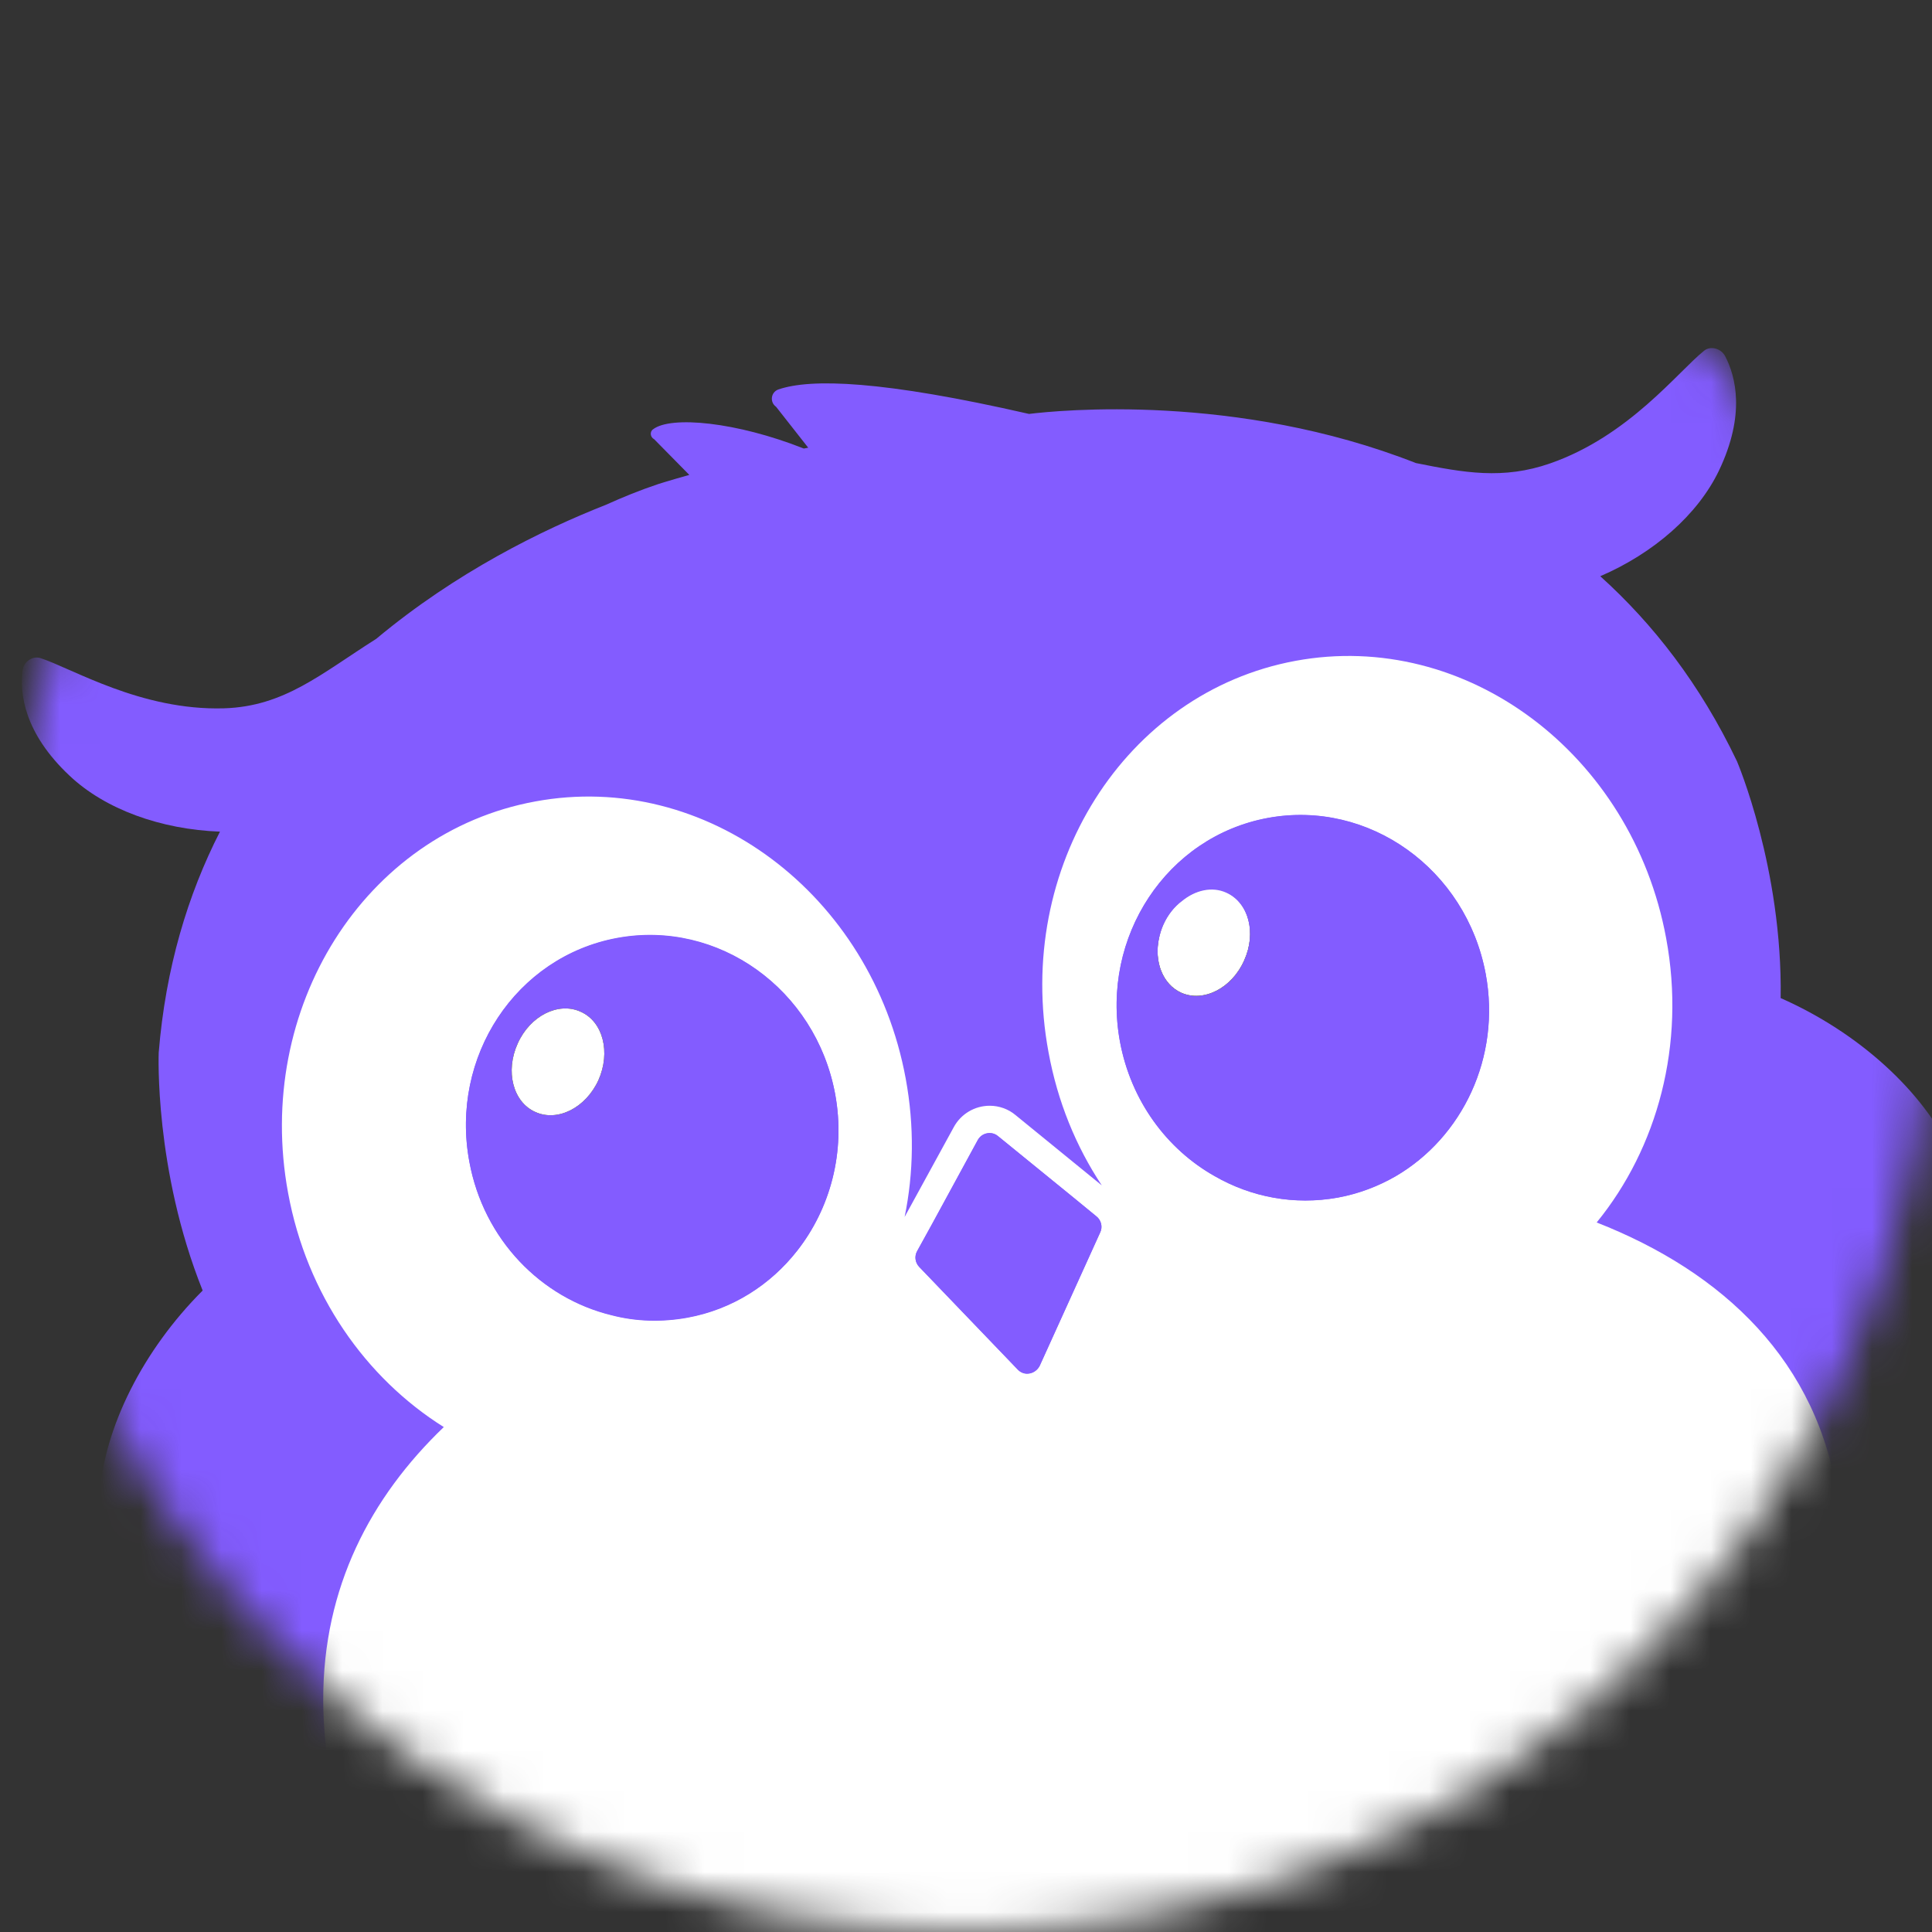
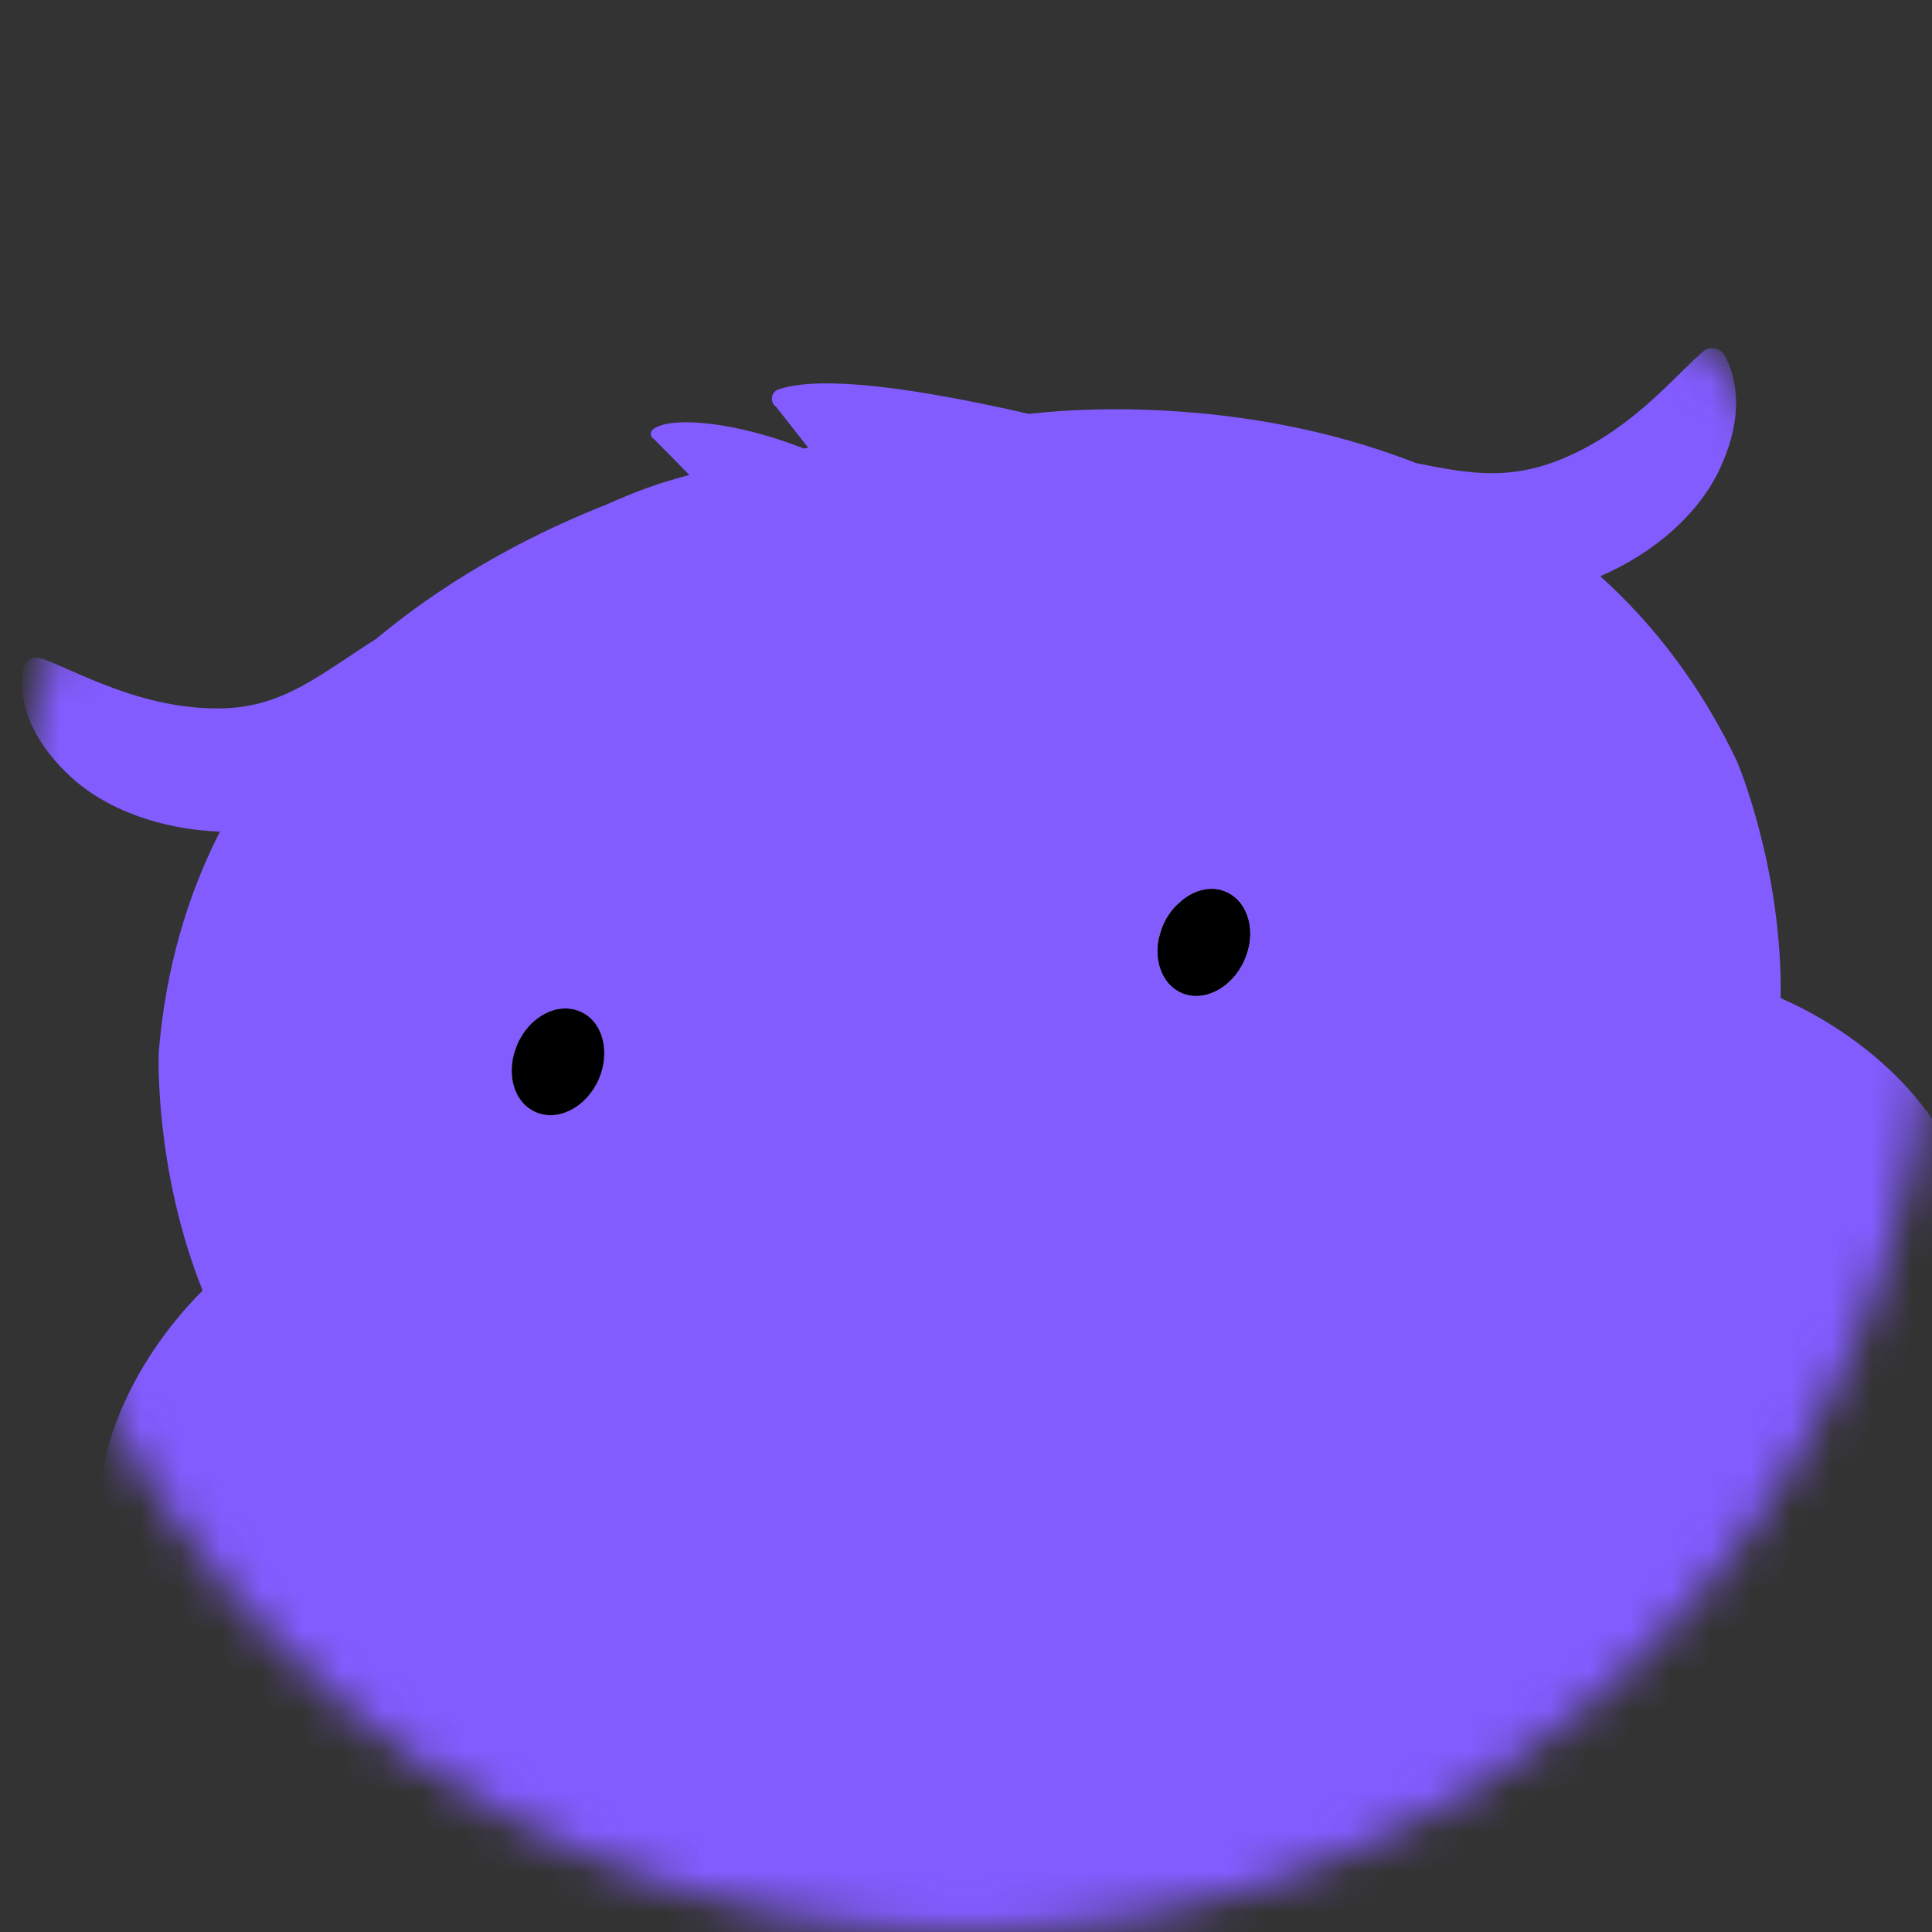
<svg xmlns="http://www.w3.org/2000/svg" width="48" height="48" viewBox="0 0 48 48" fill="none">
  <rect x="0" y="0" width="48" height="48" fill="#333333" stroke="none" />
  <mask id="mask0_6209_66140" style="mask-type:luminance" maskUnits="userSpaceOnUse" x="0" y="0" width="48" height="48">
    <path d="M24.003 0H23.997C10.744 0 0 10.744 0 23.997V24.003C0 37.256 10.744 48 23.997 48H24.003C37.256 48 48 37.256 48 24.003V23.997C48 10.744 37.256 0 24.003 0Z" fill="white" />
  </mask>
  <g mask="url(#mask0_6209_66140)">
    <path d="M47.556 42.4C47.556 42.4 46.212 43.724 45.953 42.85C45.953 42.85 45.011 45.736 43.817 46.378C43.817 46.378 42.596 47.19 42.139 45.962C42.139 45.962 41.798 46.589 41.204 46.951C39.028 49.264 35.643 51.12 30.485 51.939L27.572 52.478C22.434 53.562 18.593 53.03 15.72 51.618C15.085 51.475 14.594 51.052 14.594 51.052C14.608 52.362 13.175 52.034 13.175 52.034C11.831 51.864 9.92 49.503 9.92 49.503C9.989 50.41 8.262 49.66 8.262 49.66C3.063 46.16 2.183 41.063 2.47 37.153C2.593 35.461 3.548 33.551 5.035 32.063C3.828 29.054 3.943 26.154 3.943 26.154C4.114 24.046 4.667 22.224 5.465 20.662C3.998 20.607 2.613 20.109 1.726 19.27C0.593 18.206 0.491 17.223 0.559 16.664C0.58 16.445 0.805 16.288 1.003 16.35C1.787 16.602 3.5 17.66 5.567 17.598C7.068 17.551 7.976 16.739 9.347 15.872C11.333 14.214 13.475 13.163 15.051 12.543C15.461 12.358 15.891 12.181 16.361 12.024C16.361 12.024 16.641 11.935 17.126 11.799L16.252 10.912C16.157 10.864 16.136 10.728 16.225 10.666C16.668 10.325 18.299 10.482 19.971 11.144C20.005 11.137 20.046 11.13 20.08 11.123L19.282 10.107C19.118 9.991 19.152 9.745 19.336 9.677C20.148 9.397 21.929 9.452 25.566 10.284C26.289 10.195 30.717 9.752 35.179 11.505C36.373 11.744 37.342 11.922 38.516 11.512C40.474 10.83 41.695 9.226 42.337 8.715C42.494 8.585 42.76 8.653 42.862 8.851C43.121 9.349 43.374 10.298 42.705 11.696C42.18 12.788 41.088 13.743 39.758 14.316C41.068 15.497 42.241 16.998 43.155 18.915C43.155 18.915 44.288 21.569 44.24 24.797C46.185 25.656 47.775 27.11 48.498 28.652C50.156 32.2 51.159 37.276 47.556 42.4Z" fill="#835CFF" />
    <path d="M30.909 23.865C30.602 24.554 29.899 24.909 29.347 24.663C28.883 24.452 28.671 23.886 28.794 23.306C28.821 23.183 28.855 23.074 28.903 22.965C29.012 22.719 29.176 22.514 29.367 22.371C29.702 22.098 30.118 22.003 30.473 22.166C31.025 22.419 31.223 23.176 30.909 23.865Z" fill="white" />
    <path d="M30.909 23.865C30.602 24.554 29.899 24.909 29.347 24.663C28.883 24.452 28.671 23.886 28.794 23.306C28.821 23.183 28.855 23.074 28.903 22.965C29.012 22.719 29.176 22.514 29.367 22.371C29.702 22.098 30.118 22.003 30.473 22.166C31.025 22.419 31.223 23.176 30.909 23.865Z" fill="black" />
    <path d="M30.909 23.865C30.602 24.554 29.899 24.909 29.347 24.663C28.883 24.452 28.671 23.886 28.794 23.306C28.883 23.094 28.992 22.89 29.122 22.698C29.197 22.582 29.279 22.473 29.367 22.371C29.702 22.098 30.118 22.003 30.473 22.166C31.025 22.419 31.223 23.176 30.909 23.865Z" fill="black" />
-     <path d="M30.909 23.865C30.602 24.554 29.899 24.909 29.347 24.663C28.883 24.452 28.671 23.886 28.794 23.306C28.821 23.183 28.855 23.074 28.903 22.965C29.012 22.719 29.176 22.514 29.367 22.371C29.702 22.098 30.118 22.003 30.473 22.166C31.025 22.419 31.223 23.176 30.909 23.865Z" fill="white" />
-     <path d="M45.673 37.297C45.189 33.817 42.801 31.6 39.669 30.372C41.177 28.523 41.886 25.957 41.395 23.31C40.549 18.725 36.421 15.634 32.184 16.419C27.947 17.203 25.197 21.556 26.05 26.141C26.275 27.37 26.732 28.482 27.374 29.451L25.231 27.704C25.054 27.554 24.822 27.472 24.59 27.472C24.215 27.472 23.873 27.677 23.696 28.004L22.475 30.235C22.7 29.144 22.72 27.977 22.502 26.796C21.656 22.211 17.535 19.127 13.298 19.912C9.054 20.69 6.311 25.05 7.157 29.635C7.621 32.166 9.088 34.24 11.026 35.455C9.204 37.202 8.03 39.44 8.03 42.223C8.03 42.858 8.092 43.52 8.221 44.209C9.313 50.111 18.299 53.393 25.32 52.096L31.918 50.882C38.488 49.667 45.775 43.977 45.775 38.416C45.775 38.041 45.741 37.666 45.673 37.297ZM19.807 31.075C19.145 31.921 18.197 32.535 17.078 32.739C16.436 32.855 15.795 32.835 15.195 32.678C13.448 32.255 12.015 30.802 11.66 28.864C11.176 26.257 12.82 23.774 15.331 23.31C17.842 22.846 20.264 24.579 20.749 27.185C21.015 28.625 20.626 30.031 19.807 31.075ZM27.333 30.624L25.832 33.933C25.77 34.056 25.648 34.131 25.518 34.131C25.436 34.131 25.347 34.097 25.279 34.022L22.836 31.477C22.734 31.368 22.714 31.211 22.789 31.081L23.157 30.413L24.29 28.332C24.351 28.216 24.467 28.154 24.59 28.154C24.665 28.154 24.74 28.181 24.802 28.236L26.671 29.758L27.237 30.222C27.36 30.317 27.401 30.488 27.333 30.624ZM34.668 29.225C34.238 29.471 33.76 29.655 33.242 29.751C32.15 29.949 31.079 29.737 30.178 29.219C28.991 28.55 28.097 27.349 27.824 25.875C27.346 23.269 28.991 20.785 31.495 20.321C34.006 19.857 36.428 21.59 36.912 24.197C37.294 26.264 36.332 28.257 34.668 29.225Z" fill="white" />
-     <path d="M36.913 24.201C36.428 21.594 34.006 19.861 31.495 20.325C28.991 20.789 27.347 23.273 27.825 25.879C28.098 27.353 28.991 28.554 30.179 29.222C31.079 29.741 32.151 29.952 33.242 29.755C33.761 29.659 34.238 29.475 34.668 29.229C36.333 28.26 37.295 26.268 36.913 24.201ZM29.346 24.678C28.882 24.467 28.671 23.9 28.794 23.32C28.821 23.198 28.855 23.088 28.903 22.979C29.012 22.734 29.176 22.529 29.367 22.386C29.701 22.113 30.117 22.017 30.472 22.181C31.025 22.433 31.223 23.191 30.909 23.88C30.602 24.569 29.899 24.924 29.346 24.678Z" fill="#835CFF" />
    <path d="M14.868 26.835C14.554 27.524 13.851 27.879 13.299 27.626C12.746 27.381 12.548 26.617 12.862 25.927C13.169 25.238 13.872 24.884 14.425 25.136C14.984 25.382 15.175 26.146 14.868 26.835Z" fill="white" />
-     <path d="M14.868 26.835C14.554 27.524 13.851 27.879 13.299 27.626C12.746 27.381 12.548 26.617 12.862 25.927C13.169 25.238 13.872 24.884 14.425 25.136C14.984 25.382 15.175 26.146 14.868 26.835Z" fill="black" />
    <path d="M20.749 27.177C20.265 24.571 17.843 22.838 15.332 23.302C12.821 23.766 11.176 26.249 11.661 28.856C12.016 30.793 13.448 32.247 15.195 32.67C15.796 32.827 16.437 32.847 17.078 32.731C18.197 32.526 19.146 31.912 19.808 31.066C20.626 30.022 21.015 28.617 20.749 27.177ZM14.868 26.836C14.554 27.525 13.851 27.88 13.298 27.628C12.746 27.382 12.548 26.618 12.862 25.929C13.169 25.239 13.871 24.885 14.424 25.137C14.984 25.383 15.175 26.147 14.868 26.836Z" fill="#835CFF" />
    <path d="M14.868 26.835C14.554 27.524 13.851 27.879 13.299 27.626C12.746 27.381 12.548 26.617 12.862 25.927C13.169 25.238 13.872 24.884 14.425 25.136C14.984 25.382 15.175 26.146 14.868 26.835Z" fill="black" />
-     <path d="M14.868 26.835C14.554 27.524 13.851 27.879 13.299 27.626C12.746 27.381 12.548 26.617 12.862 25.927C13.169 25.238 13.872 24.884 14.425 25.136C14.984 25.382 15.175 26.146 14.868 26.835Z" fill="white" />
    <path d="M27.333 30.618L25.832 33.928C25.771 34.05 25.648 34.125 25.518 34.125C25.437 34.125 25.348 34.091 25.28 34.016L22.837 31.471C22.735 31.362 22.714 31.205 22.789 31.076L23.158 30.407L24.29 28.326C24.352 28.21 24.468 28.148 24.59 28.148C24.666 28.148 24.741 28.176 24.802 28.23L26.672 29.752L27.238 30.216C27.361 30.311 27.402 30.482 27.333 30.618Z" fill="#835CFF" />
  </g>
</svg>